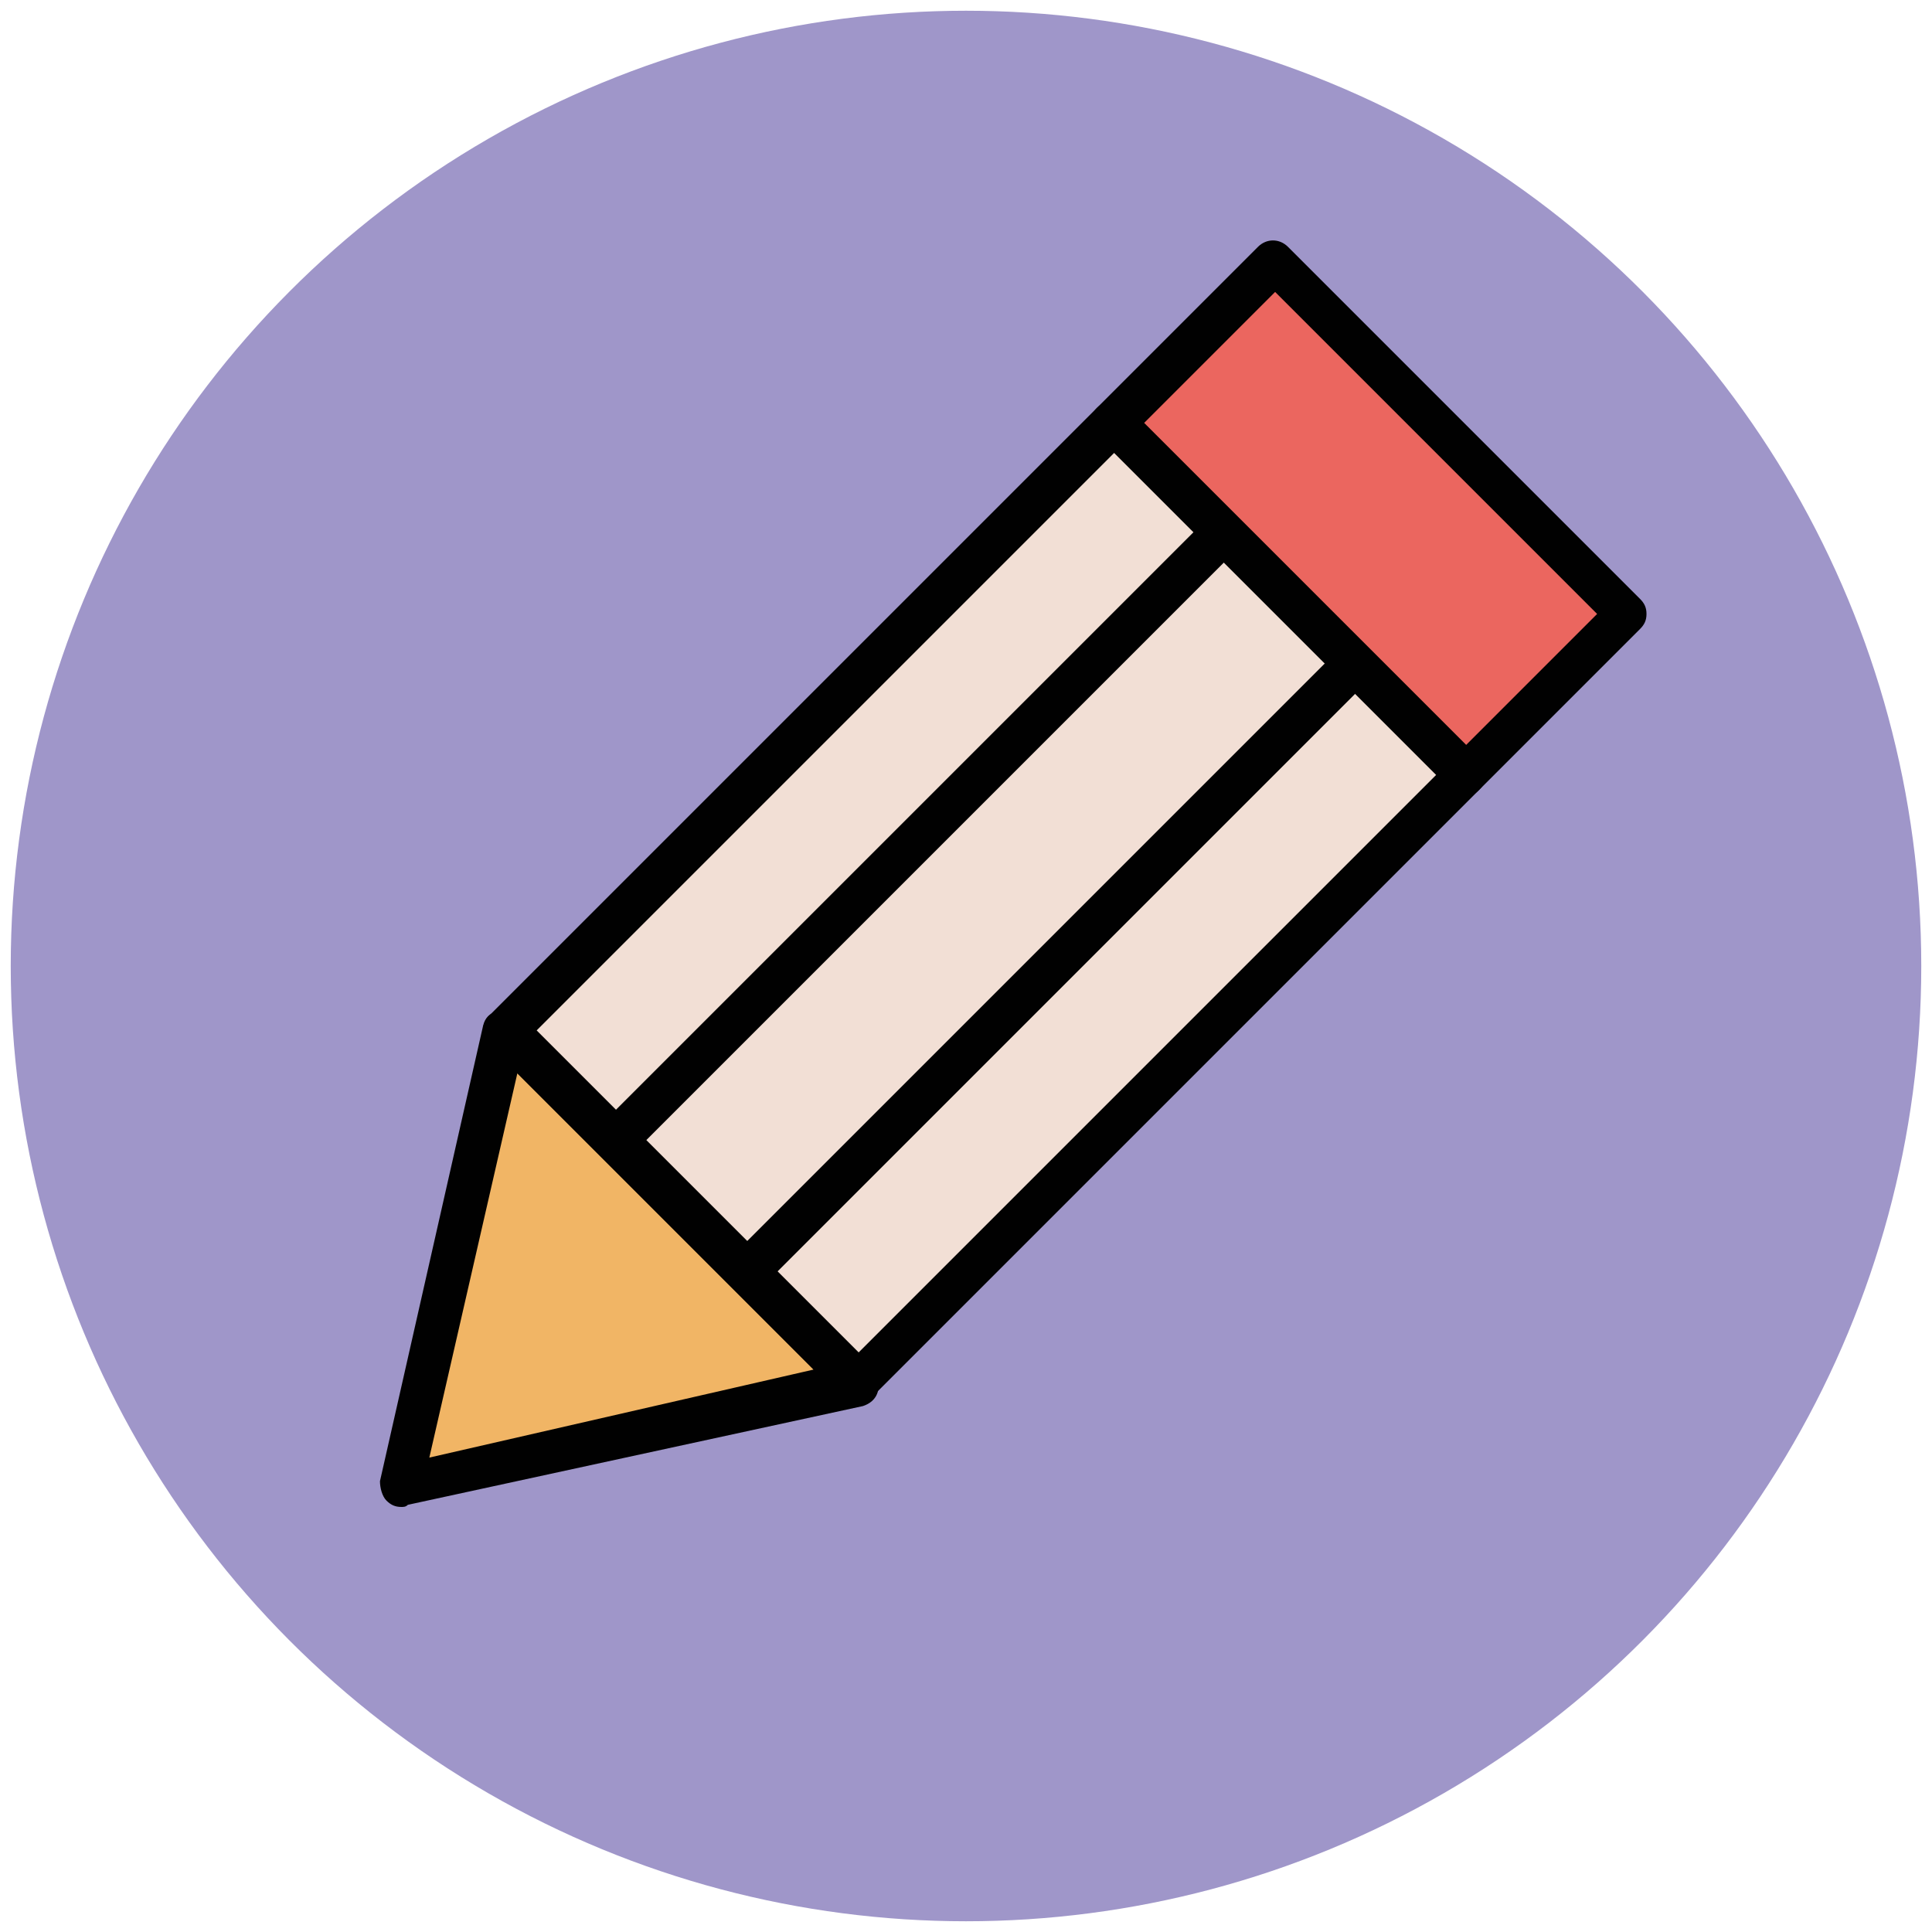
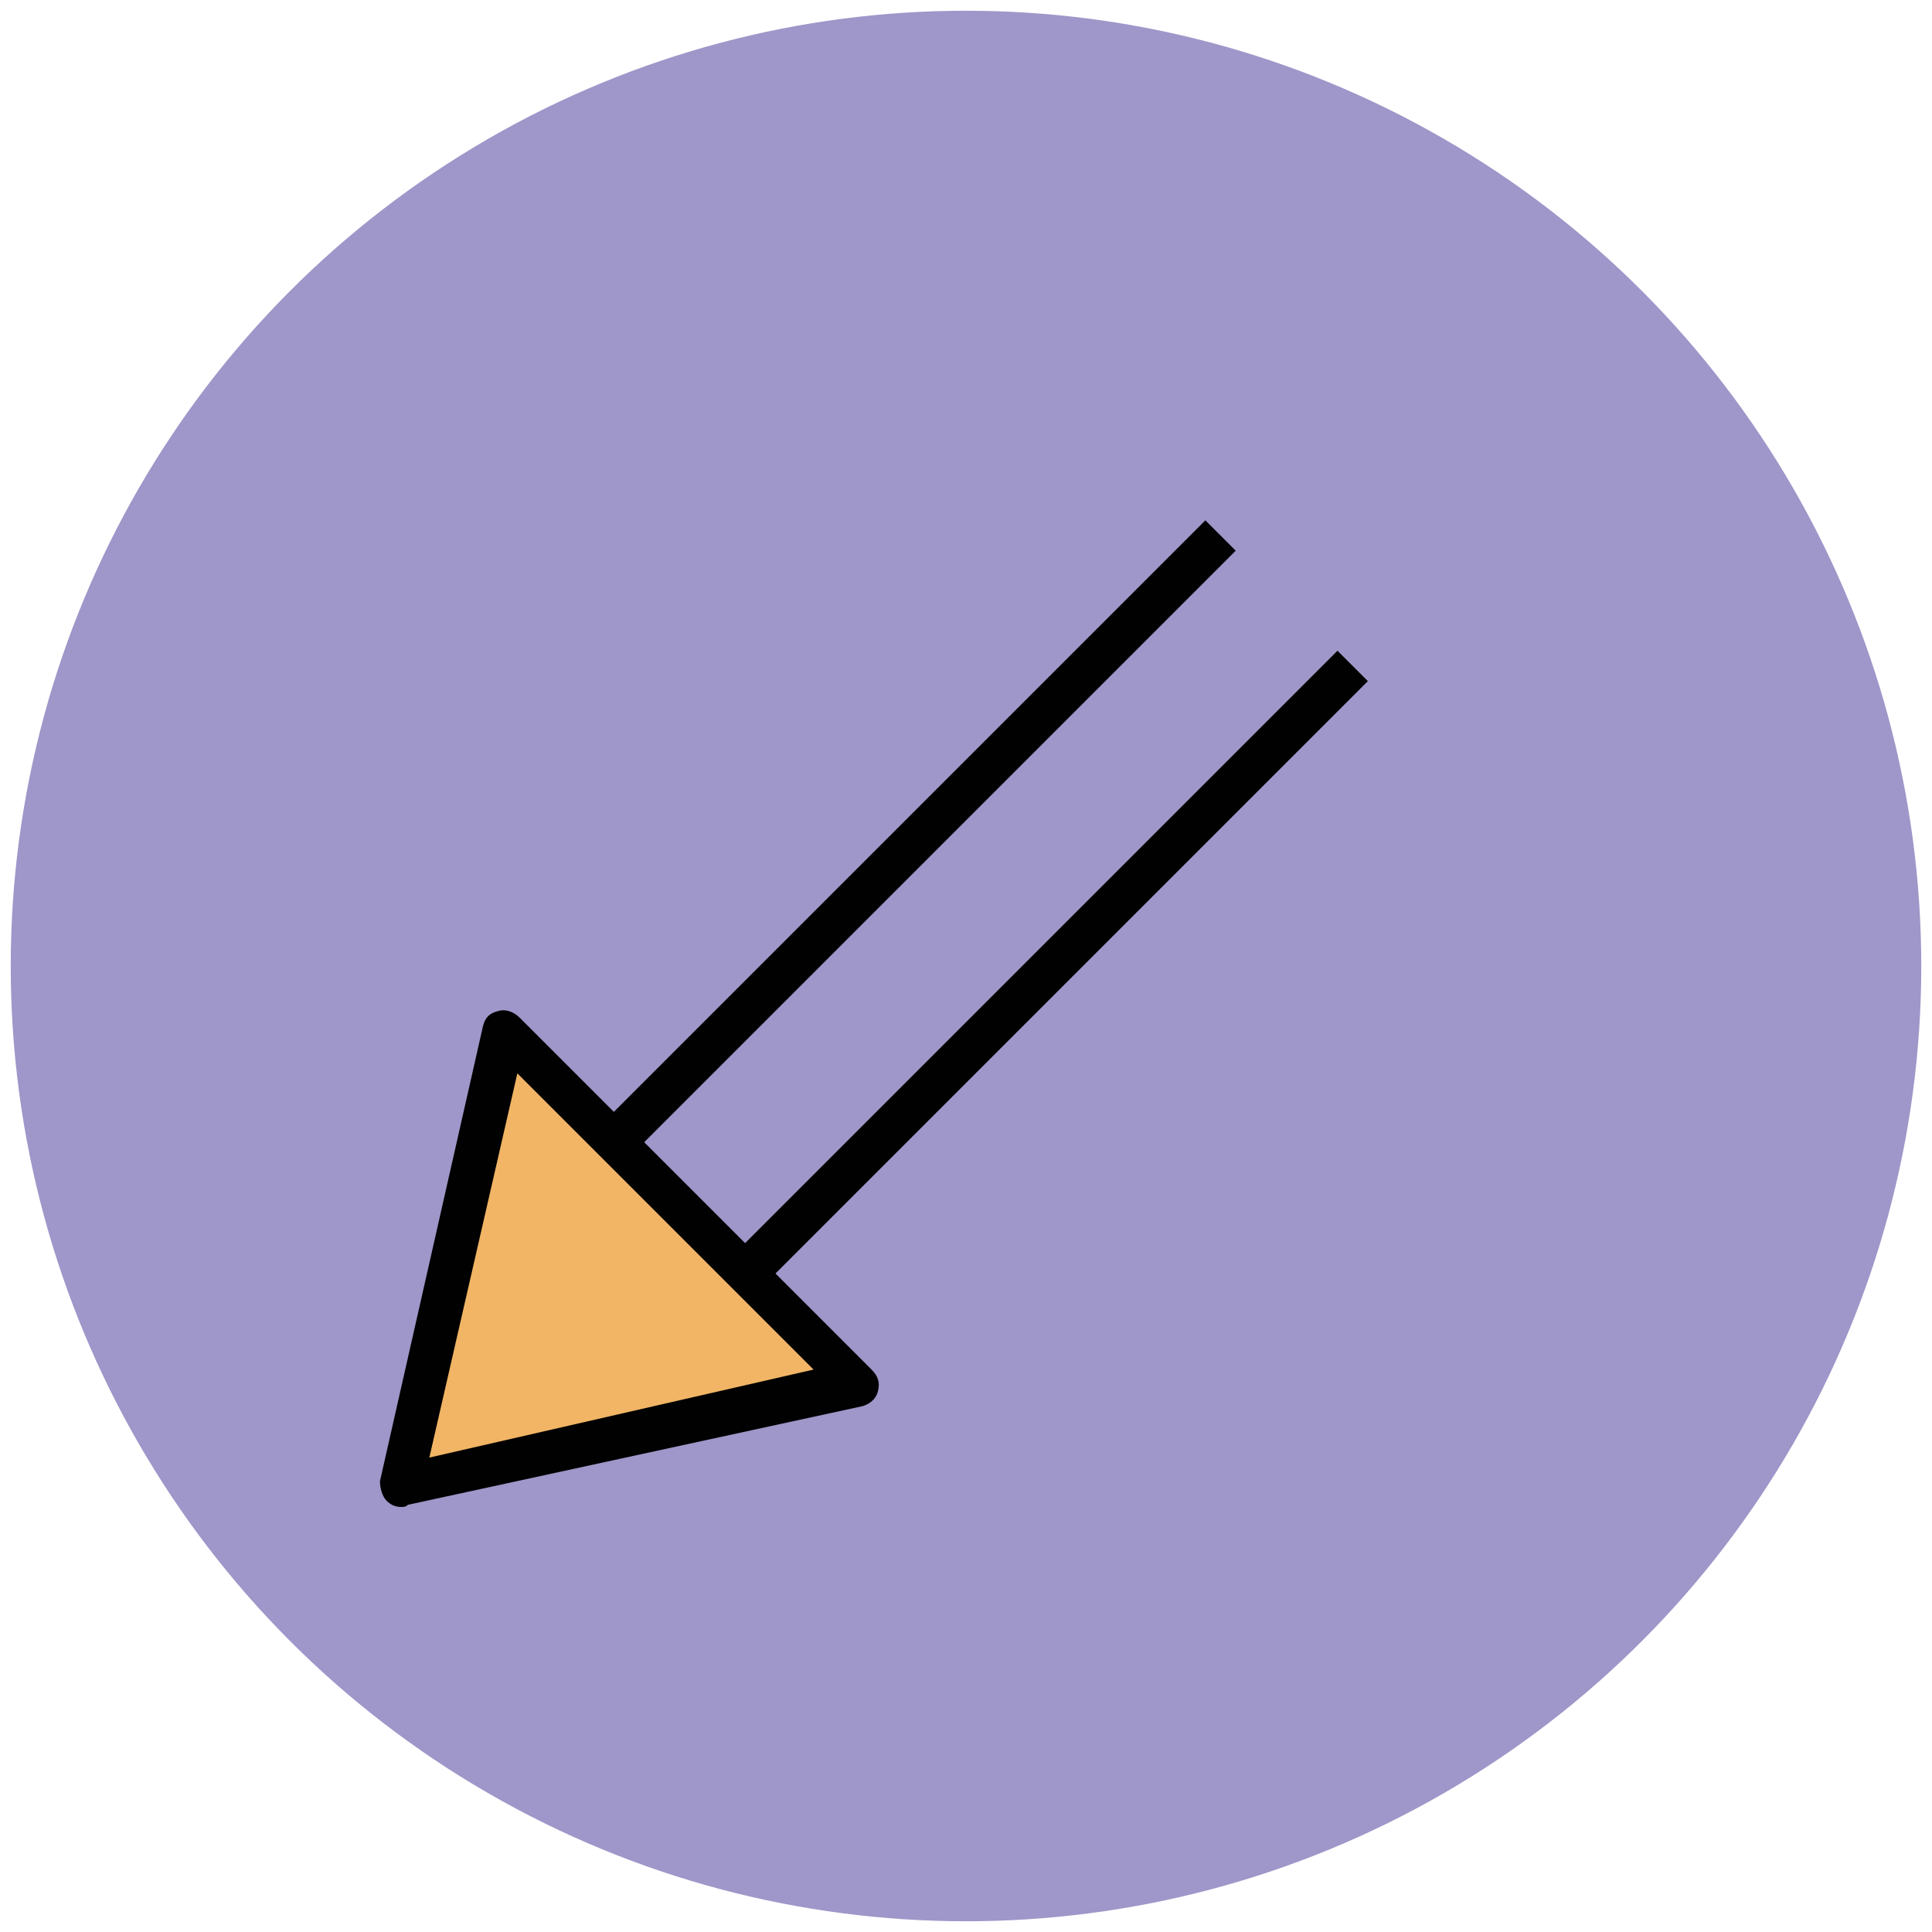
<svg xmlns="http://www.w3.org/2000/svg" version="1.1" id="Layer_1" x="0px" y="0px" viewBox="0 0 90 90" enable-background="new 0 0 90 90" xml:space="preserve">
  <g>
    <g>
      <circle fill="#9F96C9" cx="45" cy="45" r="44.5" />
    </g>
    <g>
      <polygon fill="#F1B565" points="23.6,48 18.7,69.2 39.9,64.3   " />
      <path fill="#010101" d="M18.7,70.2c-0.3,0-0.5-0.1-0.7-0.3c-0.2-0.2-0.3-0.6-0.3-0.9l4.8-21.2c0.1-0.4,0.3-0.6,0.7-0.7    c0.3-0.1,0.7,0,1,0.3l16.4,16.4c0.3,0.3,0.4,0.6,0.3,1s-0.4,0.6-0.7,0.7L19,70.1C18.9,70.2,18.8,70.2,18.7,70.2z M24.1,50    l-4.1,17.9l17.9-4.1L24.1,50z" />
    </g>
    <g>
-       <rect x="52.2" y="18.8" transform="matrix(0.707 0.707 -0.707 0.707 35.738 -38.056)" fill="#EB665F" width="23.2" height="10.6" />
-       <path fill="#010101" d="M68.2,37.1c-0.3,0-0.5-0.1-0.7-0.3L51.1,20.4c-0.2-0.2-0.3-0.4-0.3-0.7s0.1-0.5,0.3-0.7l7.5-7.5    c0.4-0.4,1-0.4,1.4,0l16.4,16.4c0.2,0.2,0.3,0.4,0.3,0.7s-0.1,0.5-0.3,0.7l-7.5,7.5C68.7,37,68.5,37.1,68.2,37.1z M53.3,19.7    l15,15l6.1-6.1l-15-15L53.3,19.7z" />
-     </g>
+       </g>
    <g>
-       <rect x="25.9" y="30.4" transform="matrix(0.707 -0.707 0.707 0.707 -16.275 44.76)" fill="#F2DFD5" width="40" height="23.2" />
-       <path fill="#010101" d="M39.9,65.4c-0.3,0-0.5-0.1-0.7-0.3L22.8,48.7c-0.2-0.2-0.3-0.4-0.3-0.7s0.1-0.5,0.3-0.7L51.1,19    c0.4-0.4,1-0.4,1.4,0l16.4,16.4c0.2,0.2,0.3,0.4,0.3,0.7s-0.1,0.5-0.3,0.7L40.6,65.1C40.5,65.3,40.2,65.4,39.9,65.4z M25,48l15,15    l26.9-26.9l-15-15L25,48z" />
-     </g>
+       </g>
    <g>
      <g>
-         <line fill="#F2DFD5" x1="34.8" y1="59.3" x2="63" y2="31.1" />
        <rect x="47.9" y="25.2" transform="matrix(0.707 0.707 -0.707 0.707 46.257 -21.367)" fill="#010101" width="2" height="39.9" />
      </g>
      <g>
        <line fill="#F2DFD5" x1="28.7" y1="53.1" x2="56.9" y2="24.9" />
        <rect x="41.8" y="19.1" transform="matrix(0.707 0.707 -0.707 0.707 40.102 -18.817)" fill="#010101" width="2" height="39.9" />
      </g>
    </g>
  </g>
</svg>